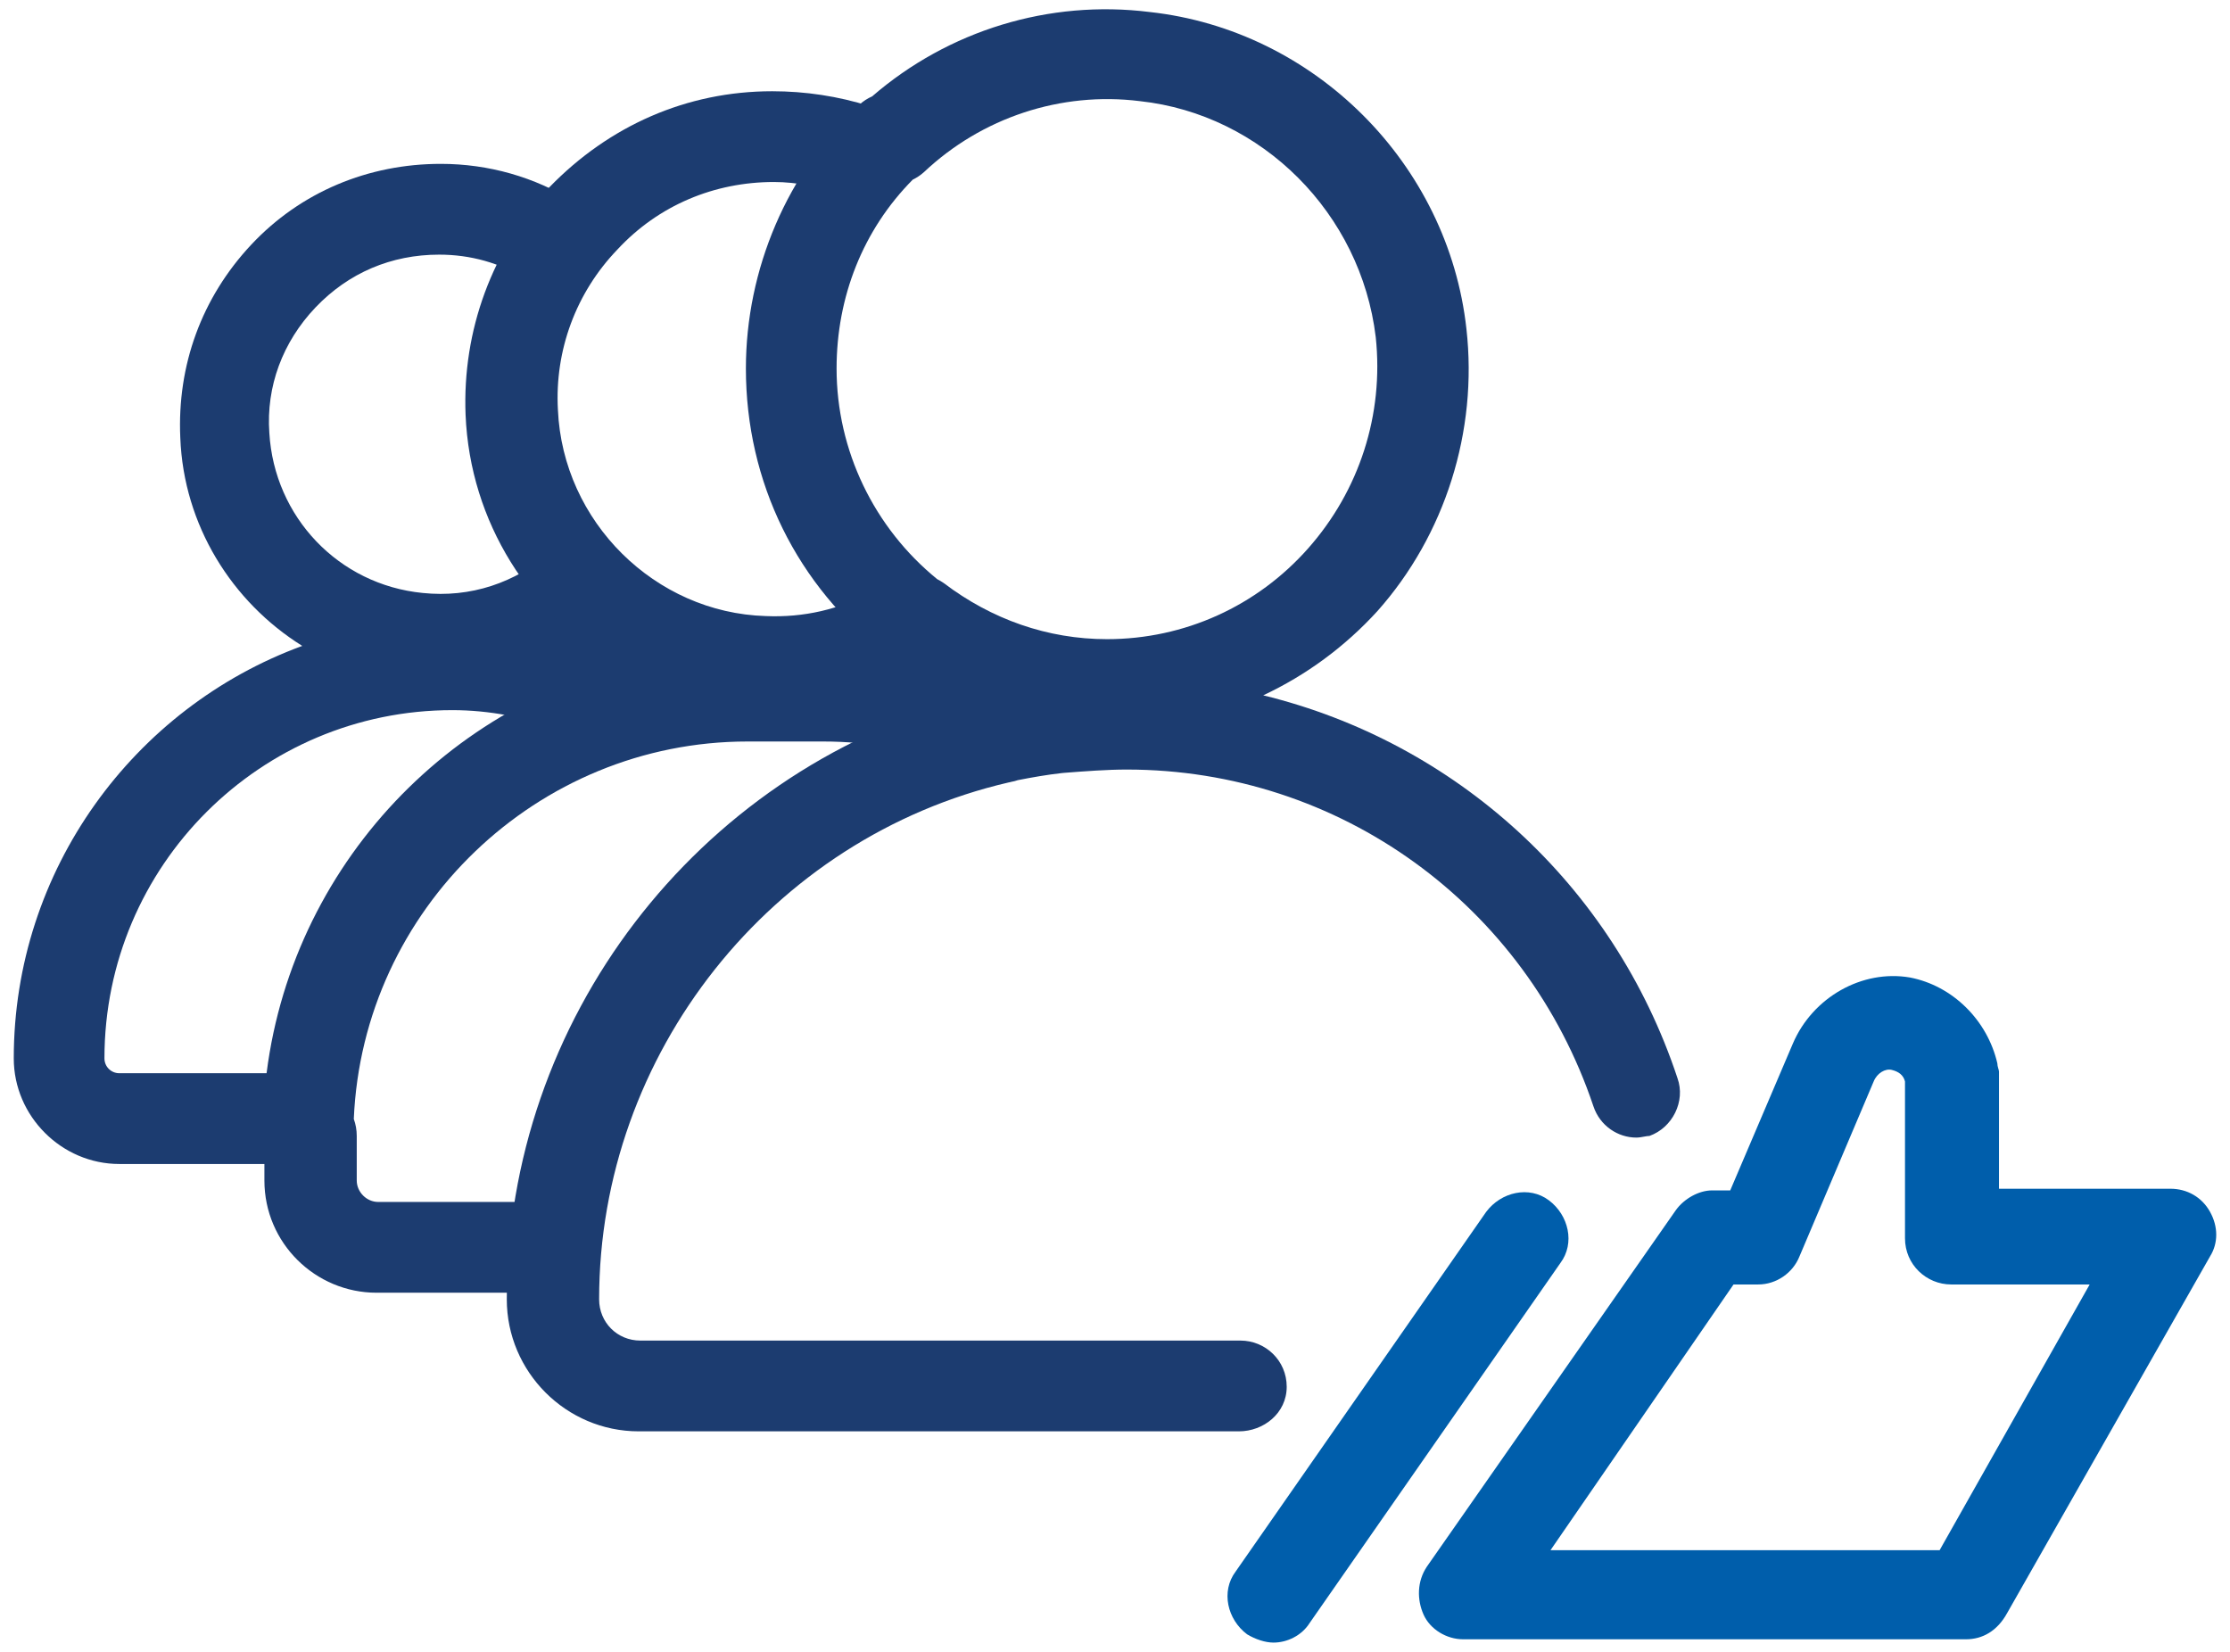
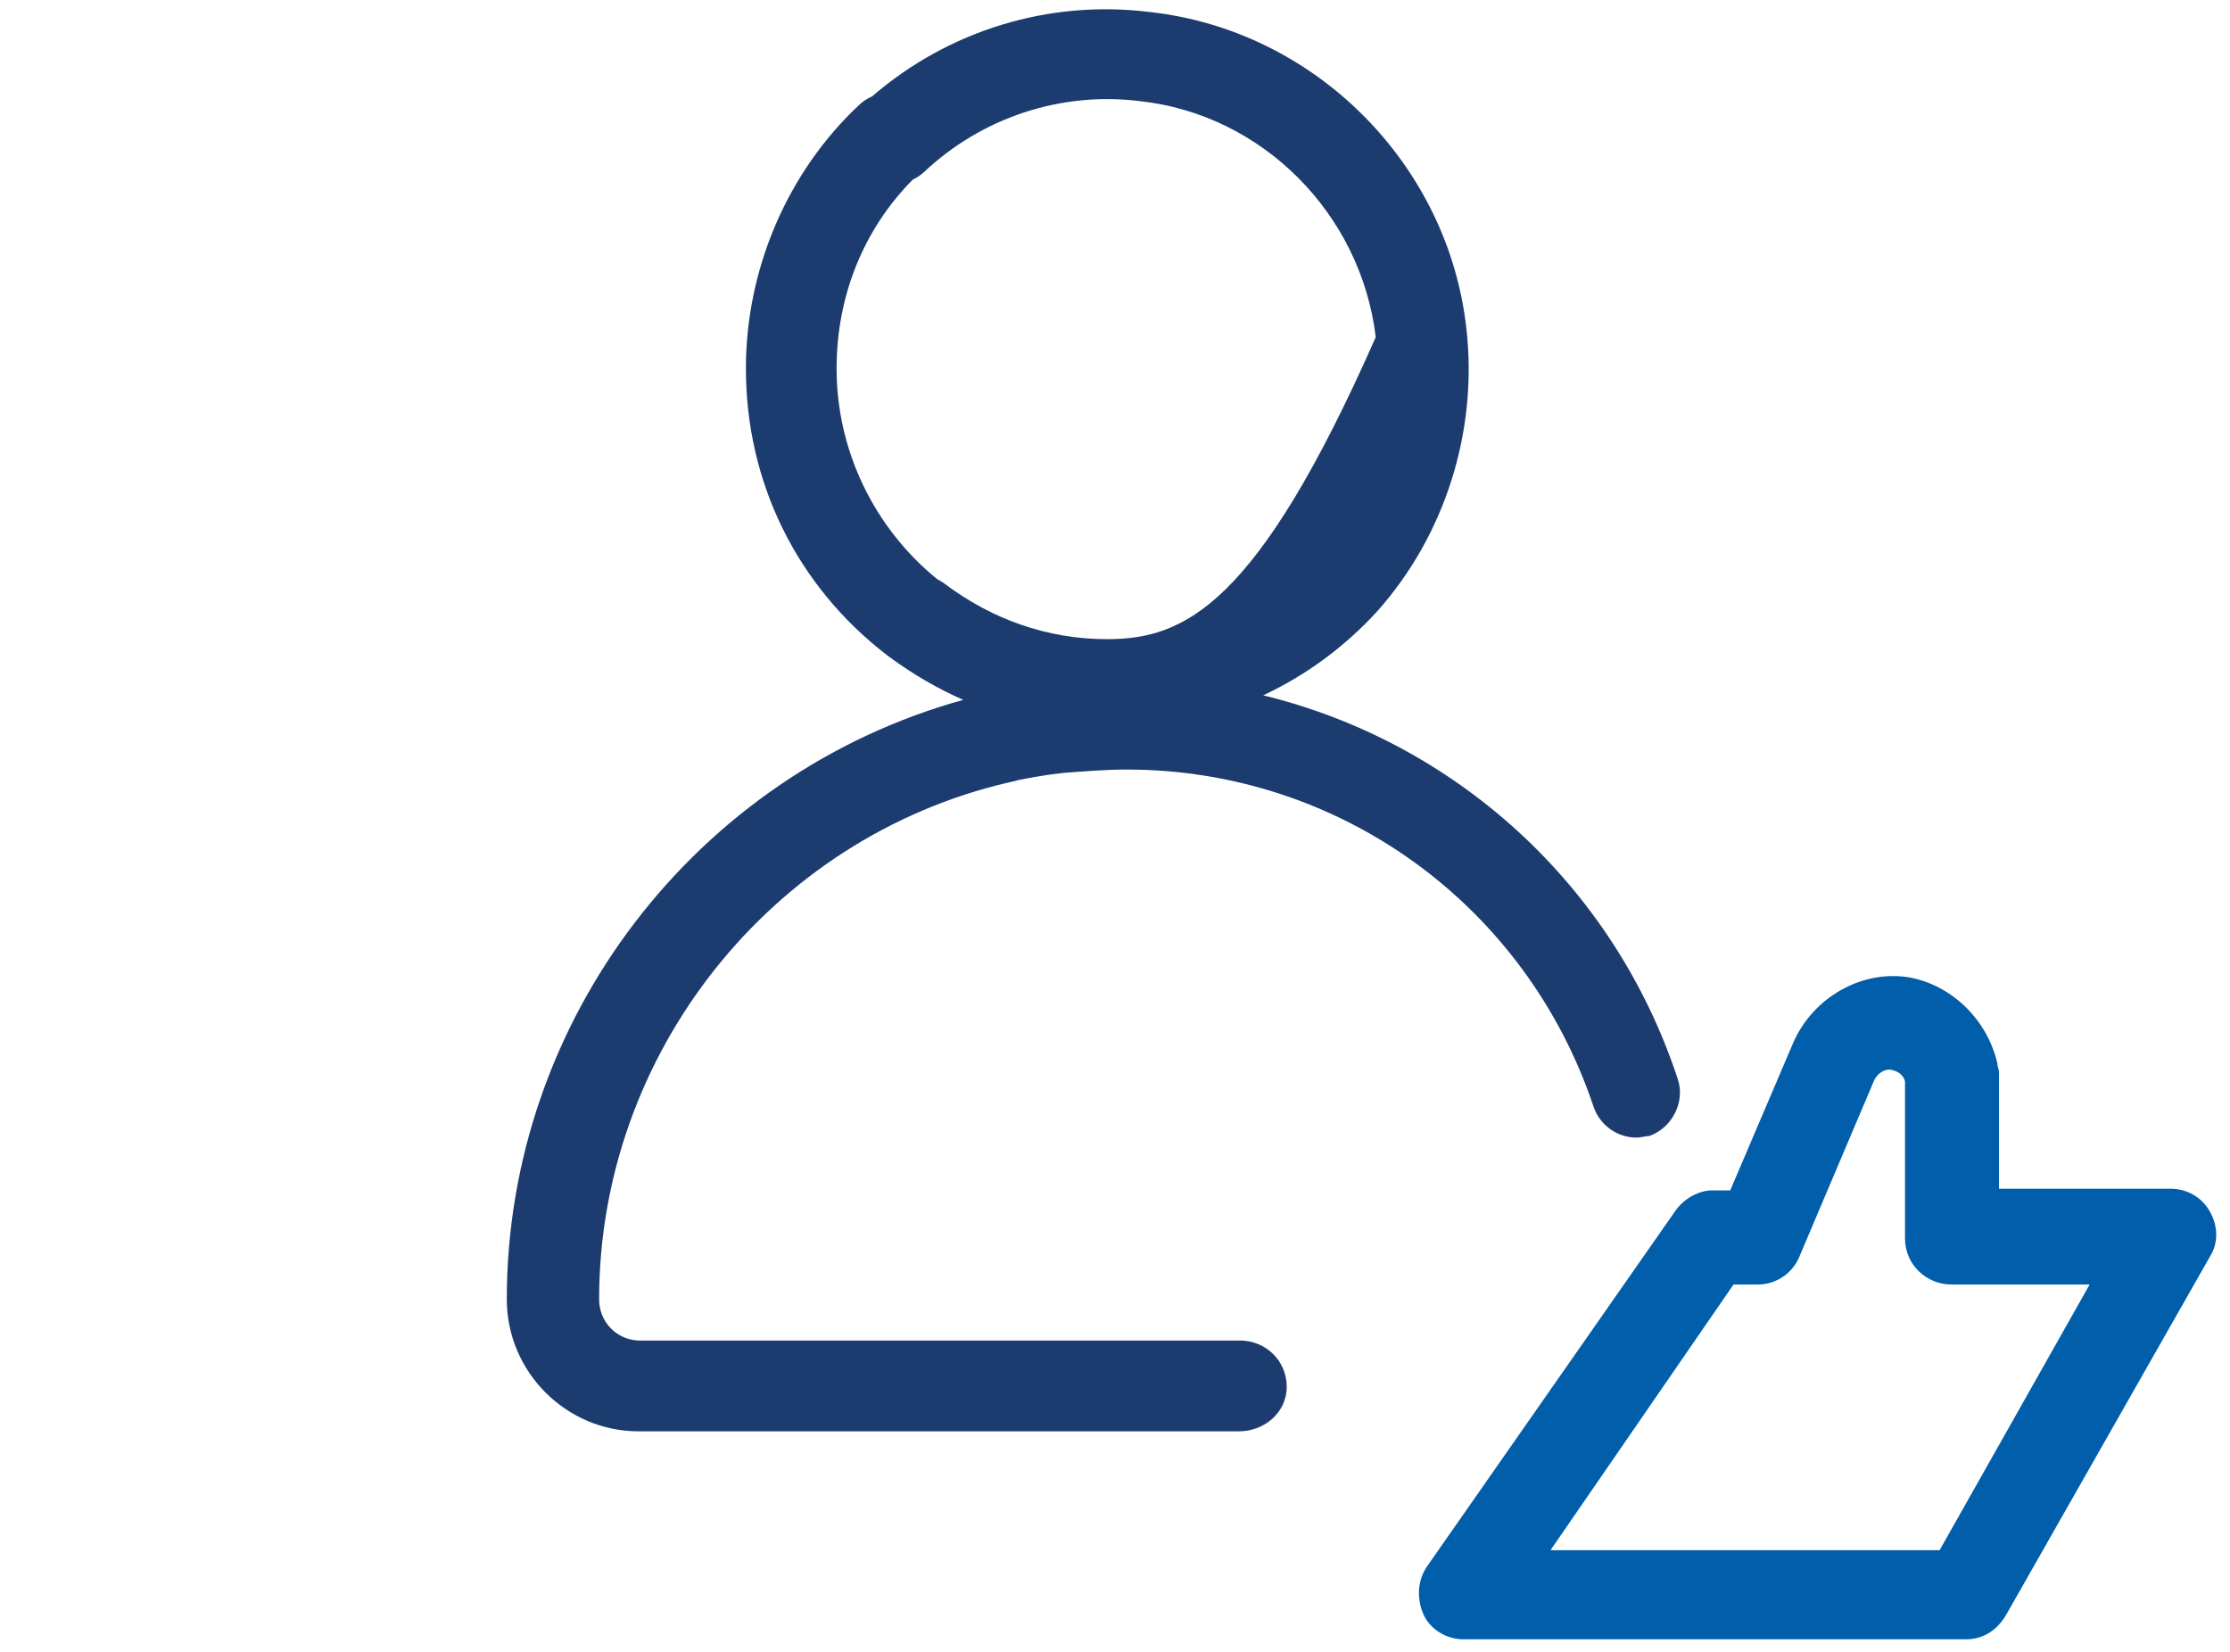
<svg xmlns="http://www.w3.org/2000/svg" width="81" height="60" viewBox="0 0 81 60" fill="none">
-   <path d="M10.979 23.461C8.423 21.867 6.671 19.078 6.549 15.903C6.429 13.265 7.328 10.808 9.124 8.889C10.921 6.971 13.377 5.952 16.012 5.952C17.749 5.952 19.426 6.432 20.863 7.331C21.642 7.81 21.881 8.83 21.402 9.609C20.923 10.388 19.905 10.628 19.126 10.148C18.168 9.549 17.09 9.249 15.952 9.249C14.215 9.249 12.658 9.909 11.46 11.167C10.262 12.426 9.663 14.045 9.783 15.723C9.963 18.78 12.299 21.238 15.353 21.538C17.09 21.718 18.707 21.178 20.025 20.039C20.683 19.44 21.762 19.5 22.36 20.219C22.959 20.938 22.899 21.957 22.181 22.557C21.878 22.818 21.564 23.058 21.238 23.278C21.414 23.335 21.588 23.394 21.762 23.456C21.884 23.5 21.998 23.558 22.102 23.628L22.121 23.636C22.226 23.681 22.331 23.726 22.42 23.756C23.259 24.116 23.618 25.075 23.259 25.914C22.959 26.574 22.36 26.933 21.761 26.933C21.563 26.933 21.406 26.892 21.221 26.844L21.103 26.813C21.013 26.783 20.938 26.753 20.863 26.723C20.788 26.693 20.713 26.663 20.624 26.634C20.517 26.595 20.417 26.547 20.325 26.489C19.08 26.059 17.782 25.794 16.431 25.794C9.484 25.794 3.794 31.429 3.794 38.443C3.794 38.742 4.034 38.982 4.333 38.982H10.322C11.221 38.982 11.999 39.701 11.999 40.66C11.999 41.62 11.221 42.279 10.322 42.279H4.333C2.237 42.279 0.5 40.541 0.5 38.443C0.5 31.595 4.863 25.701 10.979 23.461Z" fill="#1C3C70" />
-   <path d="M22.453 24.214C19.274 22.357 17.072 18.983 16.911 15.064C16.791 12.007 17.869 9.069 19.965 6.791C22.121 4.573 24.936 3.314 28.05 3.314C29.248 3.314 30.446 3.494 31.584 3.854C32.423 4.154 32.902 5.053 32.662 5.952C32.422 6.851 31.464 7.271 30.566 7.031C29.787 6.791 28.949 6.611 28.11 6.611C25.954 6.611 23.918 7.451 22.421 9.069C20.923 10.628 20.145 12.726 20.265 14.884C20.444 18.96 23.798 22.257 27.811 22.377C29.188 22.437 30.506 22.137 31.704 21.478C32.542 21.058 33.501 21.358 33.92 22.197C34.234 22.825 34.145 23.52 33.729 24.006C34.486 24.184 35.23 24.419 35.956 24.715C36.794 25.075 37.214 25.974 36.914 26.873C36.615 27.772 35.657 28.132 34.758 27.832C33.201 27.233 31.584 26.933 29.907 26.933H27.152C19.51 26.933 13.175 33.018 12.851 40.645C12.92 40.834 12.958 41.041 12.958 41.26V42.878C12.958 43.298 13.317 43.658 13.736 43.658H20.085C20.983 43.658 21.762 44.377 21.762 45.336C21.762 46.295 20.924 46.955 20.025 46.955H13.677C11.461 46.955 9.604 45.156 9.604 42.878V41.65C9.565 41.508 9.544 41.357 9.544 41.2C9.544 33.117 15.021 26.279 22.453 24.214Z" fill="#1C3C70" />
-   <path fill-rule="evenodd" clip-rule="evenodd" d="M34.987 25.421C34.067 25.017 33.187 24.506 32.352 23.896C32.315 23.871 32.278 23.844 32.243 23.816L32.237 23.811C32.231 23.807 32.226 23.803 32.22 23.798C28.941 21.281 27.093 17.512 27.093 13.385C27.093 9.789 28.59 6.252 31.225 3.794C31.361 3.671 31.514 3.573 31.678 3.501C34.45 1.105 38.108 -0.021 41.766 0.437C47.755 1.096 52.606 5.952 53.265 11.947C53.684 15.663 52.486 19.44 50.031 22.197C48.847 23.495 47.438 24.527 45.884 25.256C52.837 26.952 58.599 32.11 60.931 39.162C61.231 40.001 60.751 40.96 59.913 41.26C59.859 41.26 59.793 41.272 59.721 41.285C59.632 41.302 59.533 41.32 59.434 41.32C58.775 41.32 58.116 40.9 57.877 40.181C55.421 32.867 48.653 27.952 40.927 27.952C40.209 27.952 39.43 28.012 38.651 28.072C38.62 28.076 38.59 28.079 38.559 28.081C38.044 28.138 37.489 28.235 36.97 28.337C36.932 28.349 36.894 28.361 36.855 28.372L36.721 28.401C36.692 28.411 36.663 28.417 36.634 28.421C28.004 30.423 21.762 38.278 21.762 47.194C21.762 48.034 22.421 48.693 23.259 48.693H45.06C45.958 48.693 46.737 49.412 46.737 50.371C46.737 51.331 45.898 51.99 45 51.99H23.2C20.564 51.99 18.408 49.832 18.408 47.194C18.408 37.041 25.287 28.108 34.987 25.421ZM33.155 6.524C33.301 6.454 33.438 6.363 33.561 6.252C35.657 4.274 38.532 3.314 41.406 3.674C45.838 4.154 49.432 7.75 49.971 12.246C50.27 15.064 49.372 17.821 47.515 19.919C45.659 22.017 43.023 23.216 40.209 23.216C38.053 23.216 36.016 22.497 34.279 21.178C34.202 21.125 34.123 21.078 34.042 21.037C31.753 19.176 30.387 16.366 30.387 13.385C30.387 10.789 31.343 8.351 33.155 6.524Z" fill="#1C3C70" />
+   <path fill-rule="evenodd" clip-rule="evenodd" d="M34.987 25.421C34.067 25.017 33.187 24.506 32.352 23.896C32.315 23.871 32.278 23.844 32.243 23.816L32.237 23.811C32.231 23.807 32.226 23.803 32.22 23.798C28.941 21.281 27.093 17.512 27.093 13.385C27.093 9.789 28.59 6.252 31.225 3.794C31.361 3.671 31.514 3.573 31.678 3.501C34.45 1.105 38.108 -0.021 41.766 0.437C47.755 1.096 52.606 5.952 53.265 11.947C53.684 15.663 52.486 19.44 50.031 22.197C48.847 23.495 47.438 24.527 45.884 25.256C52.837 26.952 58.599 32.11 60.931 39.162C61.231 40.001 60.751 40.96 59.913 41.26C59.859 41.26 59.793 41.272 59.721 41.285C59.632 41.302 59.533 41.32 59.434 41.32C58.775 41.32 58.116 40.9 57.877 40.181C55.421 32.867 48.653 27.952 40.927 27.952C40.209 27.952 39.43 28.012 38.651 28.072C38.62 28.076 38.59 28.079 38.559 28.081C38.044 28.138 37.489 28.235 36.97 28.337C36.932 28.349 36.894 28.361 36.855 28.372L36.721 28.401C36.692 28.411 36.663 28.417 36.634 28.421C28.004 30.423 21.762 38.278 21.762 47.194C21.762 48.034 22.421 48.693 23.259 48.693H45.06C45.958 48.693 46.737 49.412 46.737 50.371C46.737 51.331 45.898 51.99 45 51.99H23.2C20.564 51.99 18.408 49.832 18.408 47.194C18.408 37.041 25.287 28.108 34.987 25.421ZM33.155 6.524C33.301 6.454 33.438 6.363 33.561 6.252C35.657 4.274 38.532 3.314 41.406 3.674C45.838 4.154 49.432 7.75 49.971 12.246C45.659 22.017 43.023 23.216 40.209 23.216C38.053 23.216 36.016 22.497 34.279 21.178C34.202 21.125 34.123 21.078 34.042 21.037C31.753 19.176 30.387 16.366 30.387 13.385C30.387 10.789 31.343 8.351 33.155 6.524Z" fill="#1C3C70" />
  <path d="M71.411 59.543H53.145C52.546 59.543 51.947 59.184 51.707 58.644C51.467 58.105 51.467 57.445 51.827 56.906L60.87 43.958C61.17 43.538 61.709 43.238 62.188 43.238H62.847L65.123 37.903C65.841 36.225 67.638 35.206 69.375 35.505C70.932 35.805 72.19 37.064 72.549 38.622C72.549 38.742 72.609 38.862 72.609 38.922V43.178H78.838C79.437 43.178 79.976 43.478 80.275 44.017C80.575 44.557 80.575 45.156 80.275 45.636L72.909 58.584C72.549 59.243 72.01 59.543 71.411 59.543ZM56.319 56.306H70.453L75.903 46.655H70.872C69.974 46.655 69.195 45.936 69.195 44.977V39.282C69.135 39.042 68.956 38.922 68.716 38.862C68.477 38.802 68.177 38.982 68.057 39.282L65.362 45.636C65.123 46.235 64.524 46.655 63.865 46.655H62.967L56.319 56.306Z" fill="#005EAB" />
-   <path d="M46.257 59.663C45.958 59.663 45.598 59.543 45.299 59.363C44.58 58.824 44.341 57.805 44.88 57.085L53.983 44.017C54.522 43.298 55.54 43.058 56.259 43.598C56.978 44.137 57.217 45.156 56.678 45.876L47.575 58.944C47.275 59.423 46.736 59.663 46.257 59.663Z" fill="#005EAB" />
</svg>